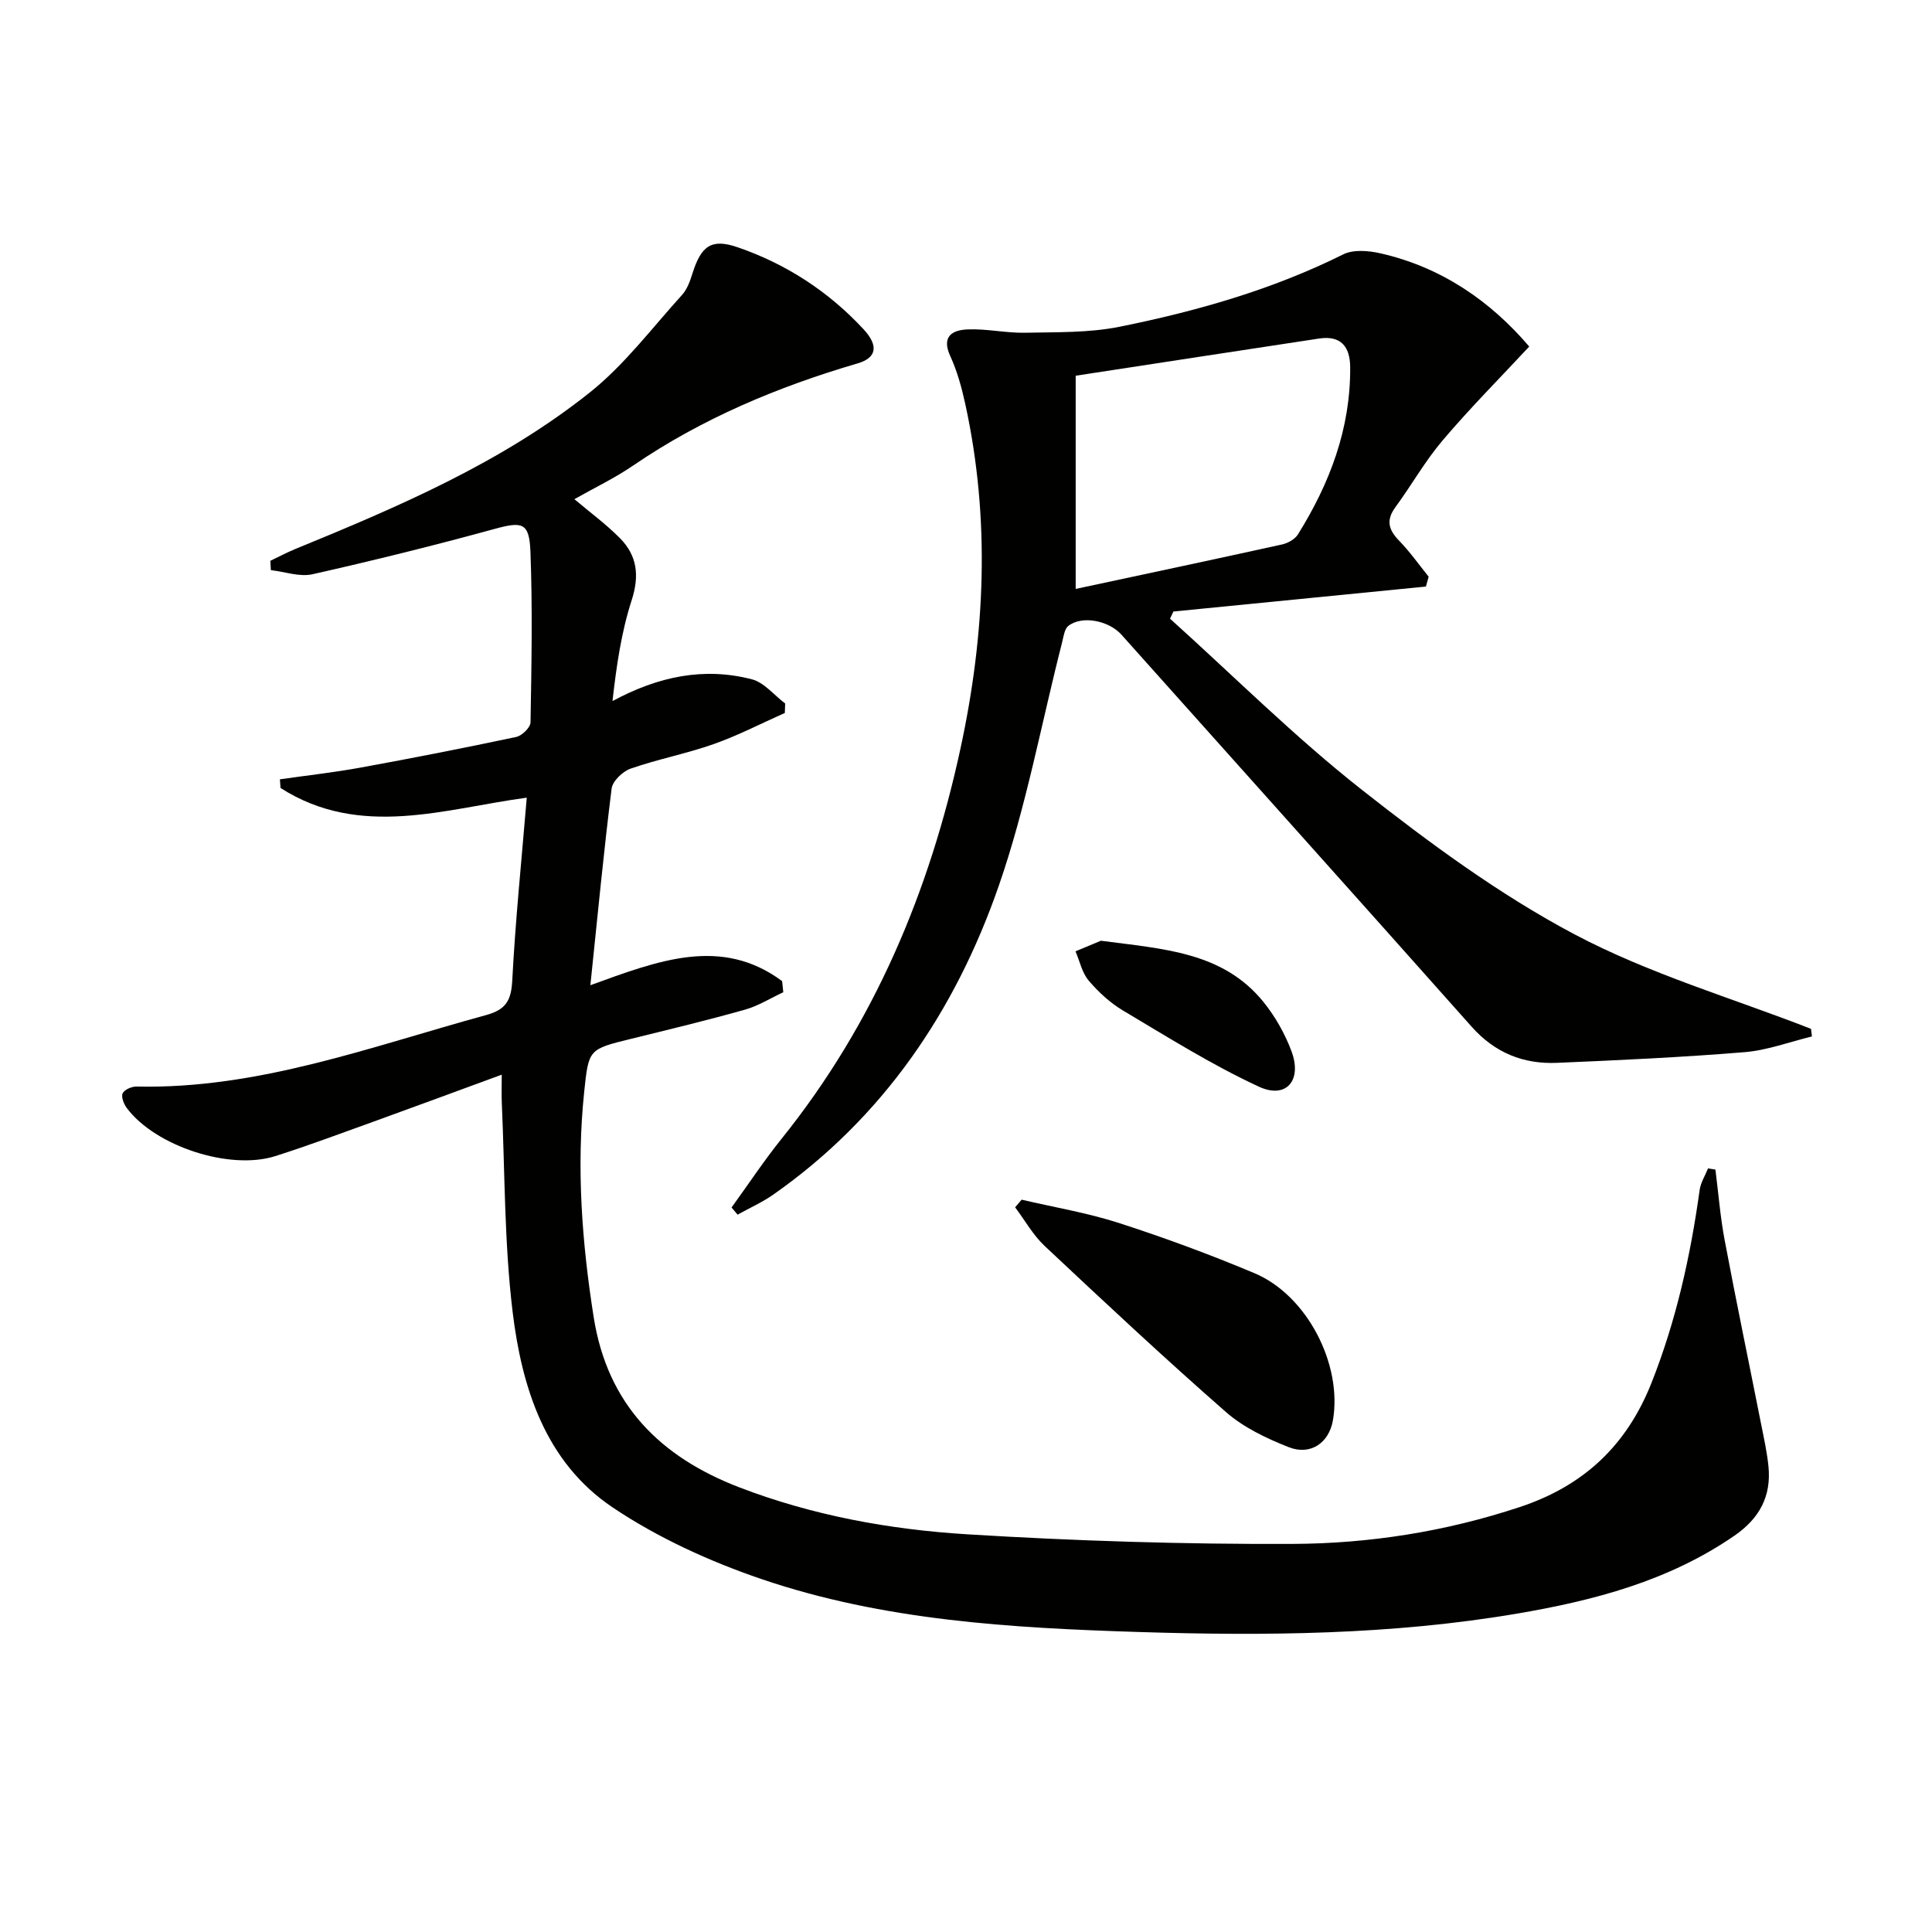
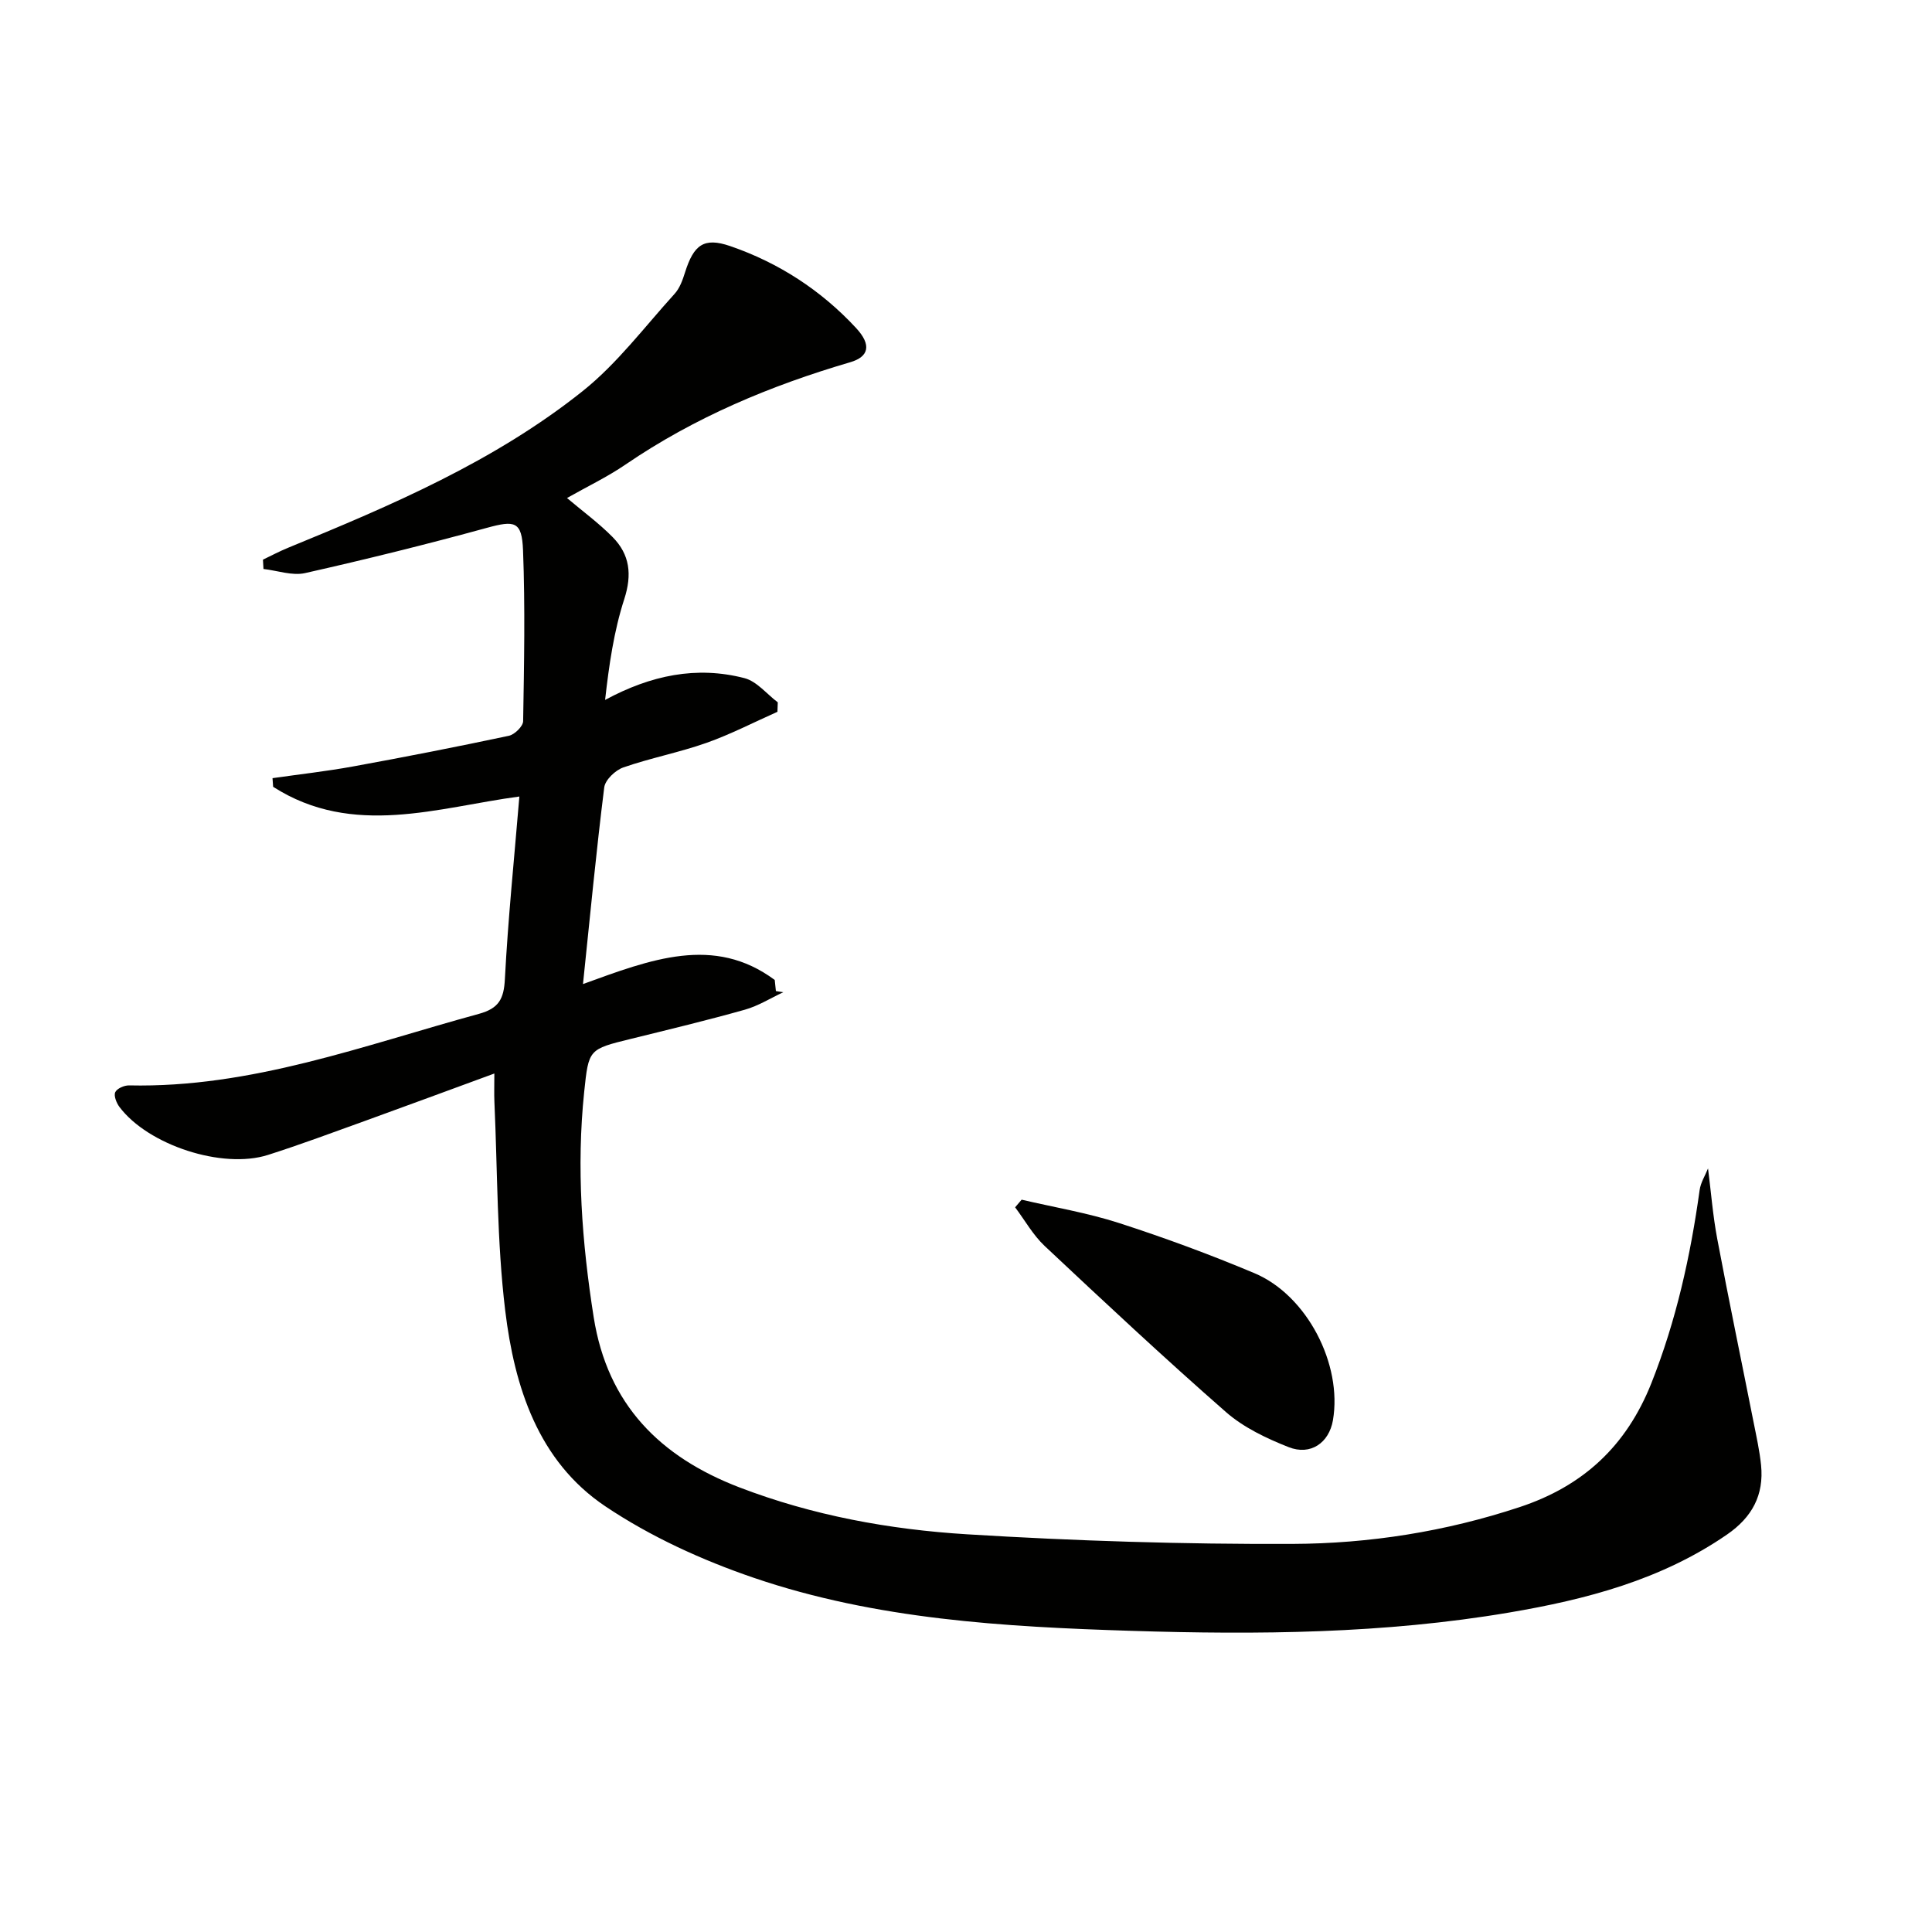
<svg xmlns="http://www.w3.org/2000/svg" enable-background="new 0 0 400 400" viewBox="0 0 400 400">
-   <path d="m162.17 205.43c-2.64 1.23-5.17 2.83-7.93 3.61-7.81 2.2-15.71 4.1-23.59 6.04-8.79 2.16-8.77 2.13-9.7 10.97-1.63 15.66-.48 31.16 1.97 46.68 2.86 18.05 13.73 28.9 30.15 35.21 15.19 5.83 31.09 8.73 47.15 9.72 22.41 1.38 44.9 2.08 67.35 1.99 15.94-.06 31.73-2.55 47.05-7.62 13.21-4.37 22.12-12.69 27.28-25.66 5.13-12.93 8.09-26.29 9.99-39.97.21-1.55 1.14-3 1.74-4.49l1.53.24c.62 4.87 1 9.78 1.91 14.6 2.39 12.7 5.03 25.36 7.54 38.04.58 2.92 1.23 5.84 1.53 8.79.62 6.19-1.85 10.79-7.05 14.37-13.64 9.4-29.14 13.44-45.11 16.15-25.89 4.39-52.04 4.61-78.16 3.79-26.41-.83-52.93-2.36-78.19-10.97-10.73-3.66-21.41-8.53-30.78-14.82-13.93-9.35-18.81-24.76-20.72-40.51-1.73-14.31-1.59-28.84-2.24-43.27-.07-1.63-.01-3.26-.01-5.82-9.3 3.41-17.97 6.62-26.67 9.77-6.72 2.42-13.41 4.92-20.21 7.09-9.44 3-24.81-2.04-30.74-9.94-.62-.83-1.21-2.31-.87-3.05.35-.77 1.87-1.43 2.86-1.41 25.28.56 48.6-8.3 72.43-14.81 4.12-1.13 5.17-3.08 5.38-7.2.65-12.43 1.92-24.82 3-37.8-16.78 2.23-34.44 8.58-50.98-2.01-.04-.6-.09-1.19-.13-1.79 5.57-.8 11.17-1.42 16.71-2.43 10.77-1.96 21.51-4.07 32.21-6.34 1.2-.25 2.96-1.97 2.97-3.03.2-11.78.43-23.58-.02-35.35-.23-6.08-1.72-6.25-7.47-4.68-12.47 3.42-25.03 6.53-37.65 9.37-2.67.6-5.74-.52-8.62-.85-.04-.64-.07-1.28-.11-1.93 1.72-.82 3.4-1.72 5.16-2.44 21.42-8.78 42.76-17.89 61-32.43 7.17-5.71 12.84-13.31 19.07-20.17 1.07-1.17 1.67-2.88 2.16-4.44 1.8-5.7 3.89-7.31 9.32-5.45 10.06 3.45 18.85 9.16 26.09 16.97 3.26 3.52 2.65 5.96-1.22 7.09-16.52 4.84-32.21 11.41-46.5 21.17-3.82 2.61-8.05 4.62-12.13 6.94 3.24 2.74 6.59 5.19 9.46 8.1 3.55 3.61 4.04 7.74 2.4 12.82-2.15 6.64-3.16 13.66-3.97 20.88 9.51-5.13 18.95-7.07 28.85-4.51 2.56.66 4.61 3.29 6.9 5.01-.02.65-.05 1.31-.07 1.96-4.9 2.18-9.7 4.67-14.74 6.45-5.62 1.98-11.54 3.11-17.17 5.07-1.65.57-3.76 2.58-3.95 4.14-1.65 13.18-2.91 26.4-4.4 40.71 14.01-5.09 27.1-10.2 39.7-.85.07.76.16 1.53.24 2.3z" fill="#010100" />
-   <path d="m151.46 250c3.45-4.76 6.7-9.68 10.38-14.26 19.15-23.84 30.63-51.19 37.03-80.83 5.11-23.65 6.18-47.41.99-71.22-.74-3.4-1.68-6.83-3.12-9.97-1.9-4.15.52-5.39 3.59-5.52 3.95-.17 7.93.77 11.89.69 6.54-.14 13.23.04 19.58-1.24 15.96-3.22 31.59-7.66 46.29-14.98 2.09-1.04 5.19-.79 7.63-.24 12.8 2.88 22.98 10.03 30.89 19.32-6.1 6.55-12.28 12.77-17.93 19.43-3.64 4.28-6.44 9.28-9.78 13.83-1.97 2.69-1.43 4.67.76 6.92 2.24 2.3 4.1 4.96 6.13 7.47-.19.68-.38 1.36-.57 2.04-17.43 1.72-34.85 3.44-52.28 5.17-.23.49-.47.99-.7 1.48 13.19 11.88 25.81 24.49 39.73 35.44 13.93 10.96 28.43 21.66 44.03 29.92 15.44 8.18 32.57 13.17 48.95 19.56.06.53.13 1.05.19 1.58-4.65 1.12-9.24 2.87-13.95 3.25-12.91 1.06-25.87 1.66-38.82 2.21-6.97.3-12.87-2.07-17.69-7.49-24.1-27.12-48.34-54.11-72.51-81.17-2.55-2.86-8.07-4.04-10.96-1.82-.84.65-1.02 2.28-1.33 3.5-4.31 16.84-7.44 34.08-13.13 50.43-8.96 25.76-23.85 47.84-46.62 63.81-2.31 1.62-4.94 2.79-7.42 4.17-.42-.5-.84-.99-1.25-1.48zm71.25-128.07c14.35-3.07 28.56-6.08 42.74-9.21 1.2-.27 2.65-1.08 3.27-2.07 6.6-10.59 10.92-21.93 10.82-34.63-.03-4.25-1.91-6.61-6.43-5.93-16.65 2.52-33.28 5.08-50.4 7.7z" fill="#010100" />
+   <path d="m162.17 205.43c-2.64 1.23-5.17 2.83-7.93 3.61-7.81 2.2-15.71 4.1-23.59 6.04-8.79 2.16-8.77 2.13-9.7 10.97-1.63 15.66-.48 31.16 1.97 46.68 2.86 18.05 13.73 28.9 30.15 35.21 15.19 5.83 31.09 8.73 47.15 9.72 22.41 1.38 44.9 2.08 67.35 1.99 15.94-.06 31.73-2.55 47.05-7.62 13.21-4.37 22.12-12.69 27.28-25.66 5.13-12.93 8.09-26.29 9.99-39.97.21-1.55 1.14-3 1.74-4.49c.62 4.87 1 9.78 1.91 14.6 2.39 12.7 5.03 25.36 7.54 38.04.58 2.92 1.23 5.84 1.53 8.79.62 6.19-1.85 10.79-7.05 14.37-13.64 9.4-29.14 13.44-45.11 16.15-25.89 4.39-52.04 4.61-78.16 3.79-26.41-.83-52.93-2.36-78.19-10.97-10.73-3.66-21.41-8.53-30.78-14.82-13.93-9.35-18.81-24.76-20.72-40.51-1.73-14.31-1.59-28.84-2.24-43.27-.07-1.63-.01-3.26-.01-5.82-9.3 3.41-17.97 6.62-26.67 9.77-6.72 2.42-13.41 4.92-20.21 7.09-9.44 3-24.81-2.04-30.74-9.94-.62-.83-1.21-2.31-.87-3.05.35-.77 1.87-1.43 2.86-1.41 25.28.56 48.6-8.3 72.43-14.81 4.12-1.13 5.17-3.08 5.38-7.2.65-12.43 1.92-24.82 3-37.8-16.78 2.23-34.44 8.58-50.98-2.01-.04-.6-.09-1.19-.13-1.79 5.57-.8 11.17-1.42 16.71-2.43 10.77-1.96 21.51-4.07 32.21-6.34 1.2-.25 2.96-1.97 2.97-3.03.2-11.78.43-23.58-.02-35.35-.23-6.08-1.72-6.25-7.47-4.68-12.47 3.42-25.03 6.53-37.65 9.37-2.67.6-5.74-.52-8.62-.85-.04-.64-.07-1.28-.11-1.93 1.72-.82 3.4-1.72 5.16-2.44 21.42-8.78 42.76-17.89 61-32.43 7.17-5.71 12.84-13.31 19.07-20.17 1.07-1.17 1.67-2.88 2.16-4.44 1.8-5.7 3.89-7.31 9.32-5.45 10.06 3.45 18.85 9.16 26.09 16.97 3.26 3.52 2.65 5.96-1.22 7.09-16.52 4.84-32.21 11.41-46.5 21.17-3.82 2.61-8.05 4.62-12.13 6.94 3.24 2.74 6.59 5.19 9.46 8.1 3.55 3.61 4.04 7.74 2.4 12.82-2.15 6.64-3.16 13.66-3.97 20.88 9.51-5.13 18.95-7.07 28.85-4.51 2.56.66 4.61 3.29 6.9 5.01-.02.65-.05 1.31-.07 1.96-4.9 2.18-9.7 4.67-14.74 6.45-5.62 1.98-11.54 3.11-17.17 5.07-1.65.57-3.76 2.58-3.95 4.14-1.65 13.18-2.91 26.4-4.4 40.71 14.01-5.09 27.1-10.2 39.7-.85.07.76.16 1.53.24 2.3z" fill="#010100" />
  <path d="m211.52 248.38c6.74 1.58 13.62 2.72 20.18 4.84 9.47 3.06 18.85 6.52 28.02 10.38 10.89 4.58 18.24 18.87 16.25 30.45-.8 4.65-4.61 7.37-9.18 5.56-4.58-1.81-9.3-4.05-12.96-7.25-12.77-11.18-25.17-22.78-37.55-34.4-2.41-2.27-4.09-5.31-6.11-8 .46-.52.91-1.05 1.35-1.58z" fill="#010100" />
-   <path d="m227.93 194.77c12.94 1.71 25.23 2.3 33.62 12.63 2.45 3.02 4.48 6.6 5.84 10.25 2.25 6.04-1.09 9.96-6.76 7.33-9.72-4.5-18.87-10.26-28.11-15.75-2.67-1.59-5.1-3.83-7.12-6.21-1.38-1.63-1.85-4.02-2.73-6.06 2.03-.85 4.06-1.7 5.26-2.19z" fill="#010100" />
</svg>